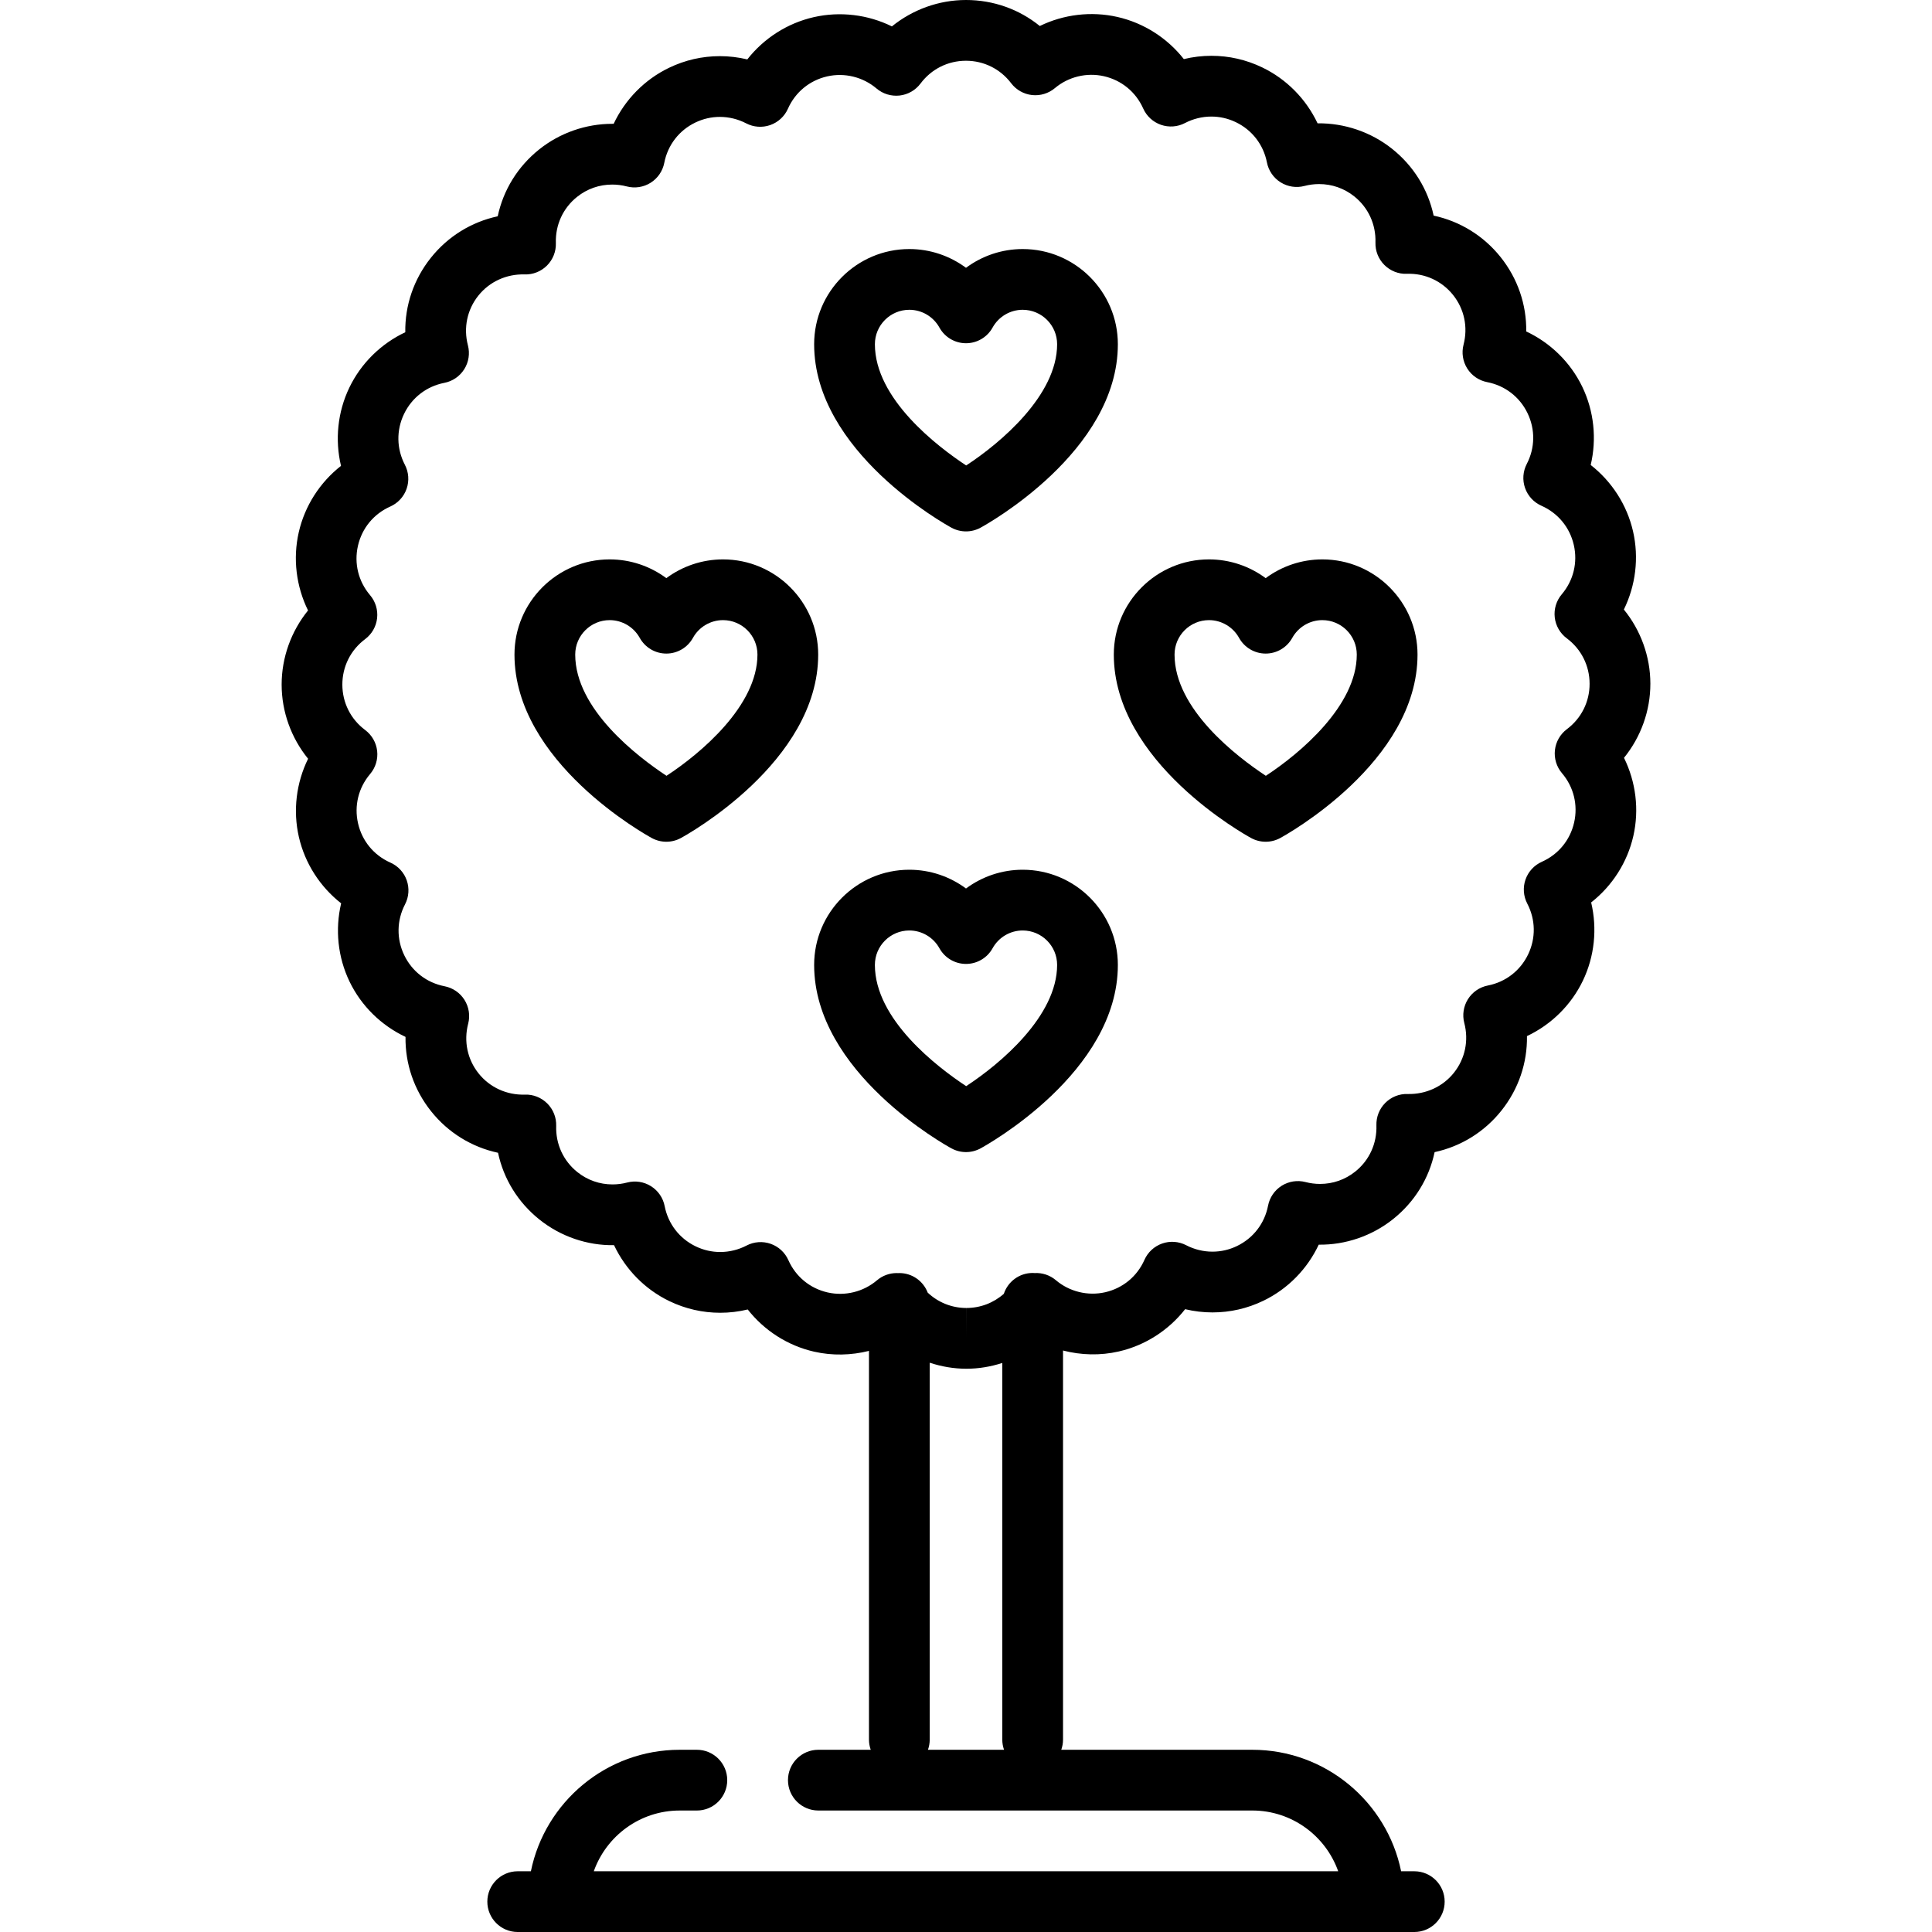
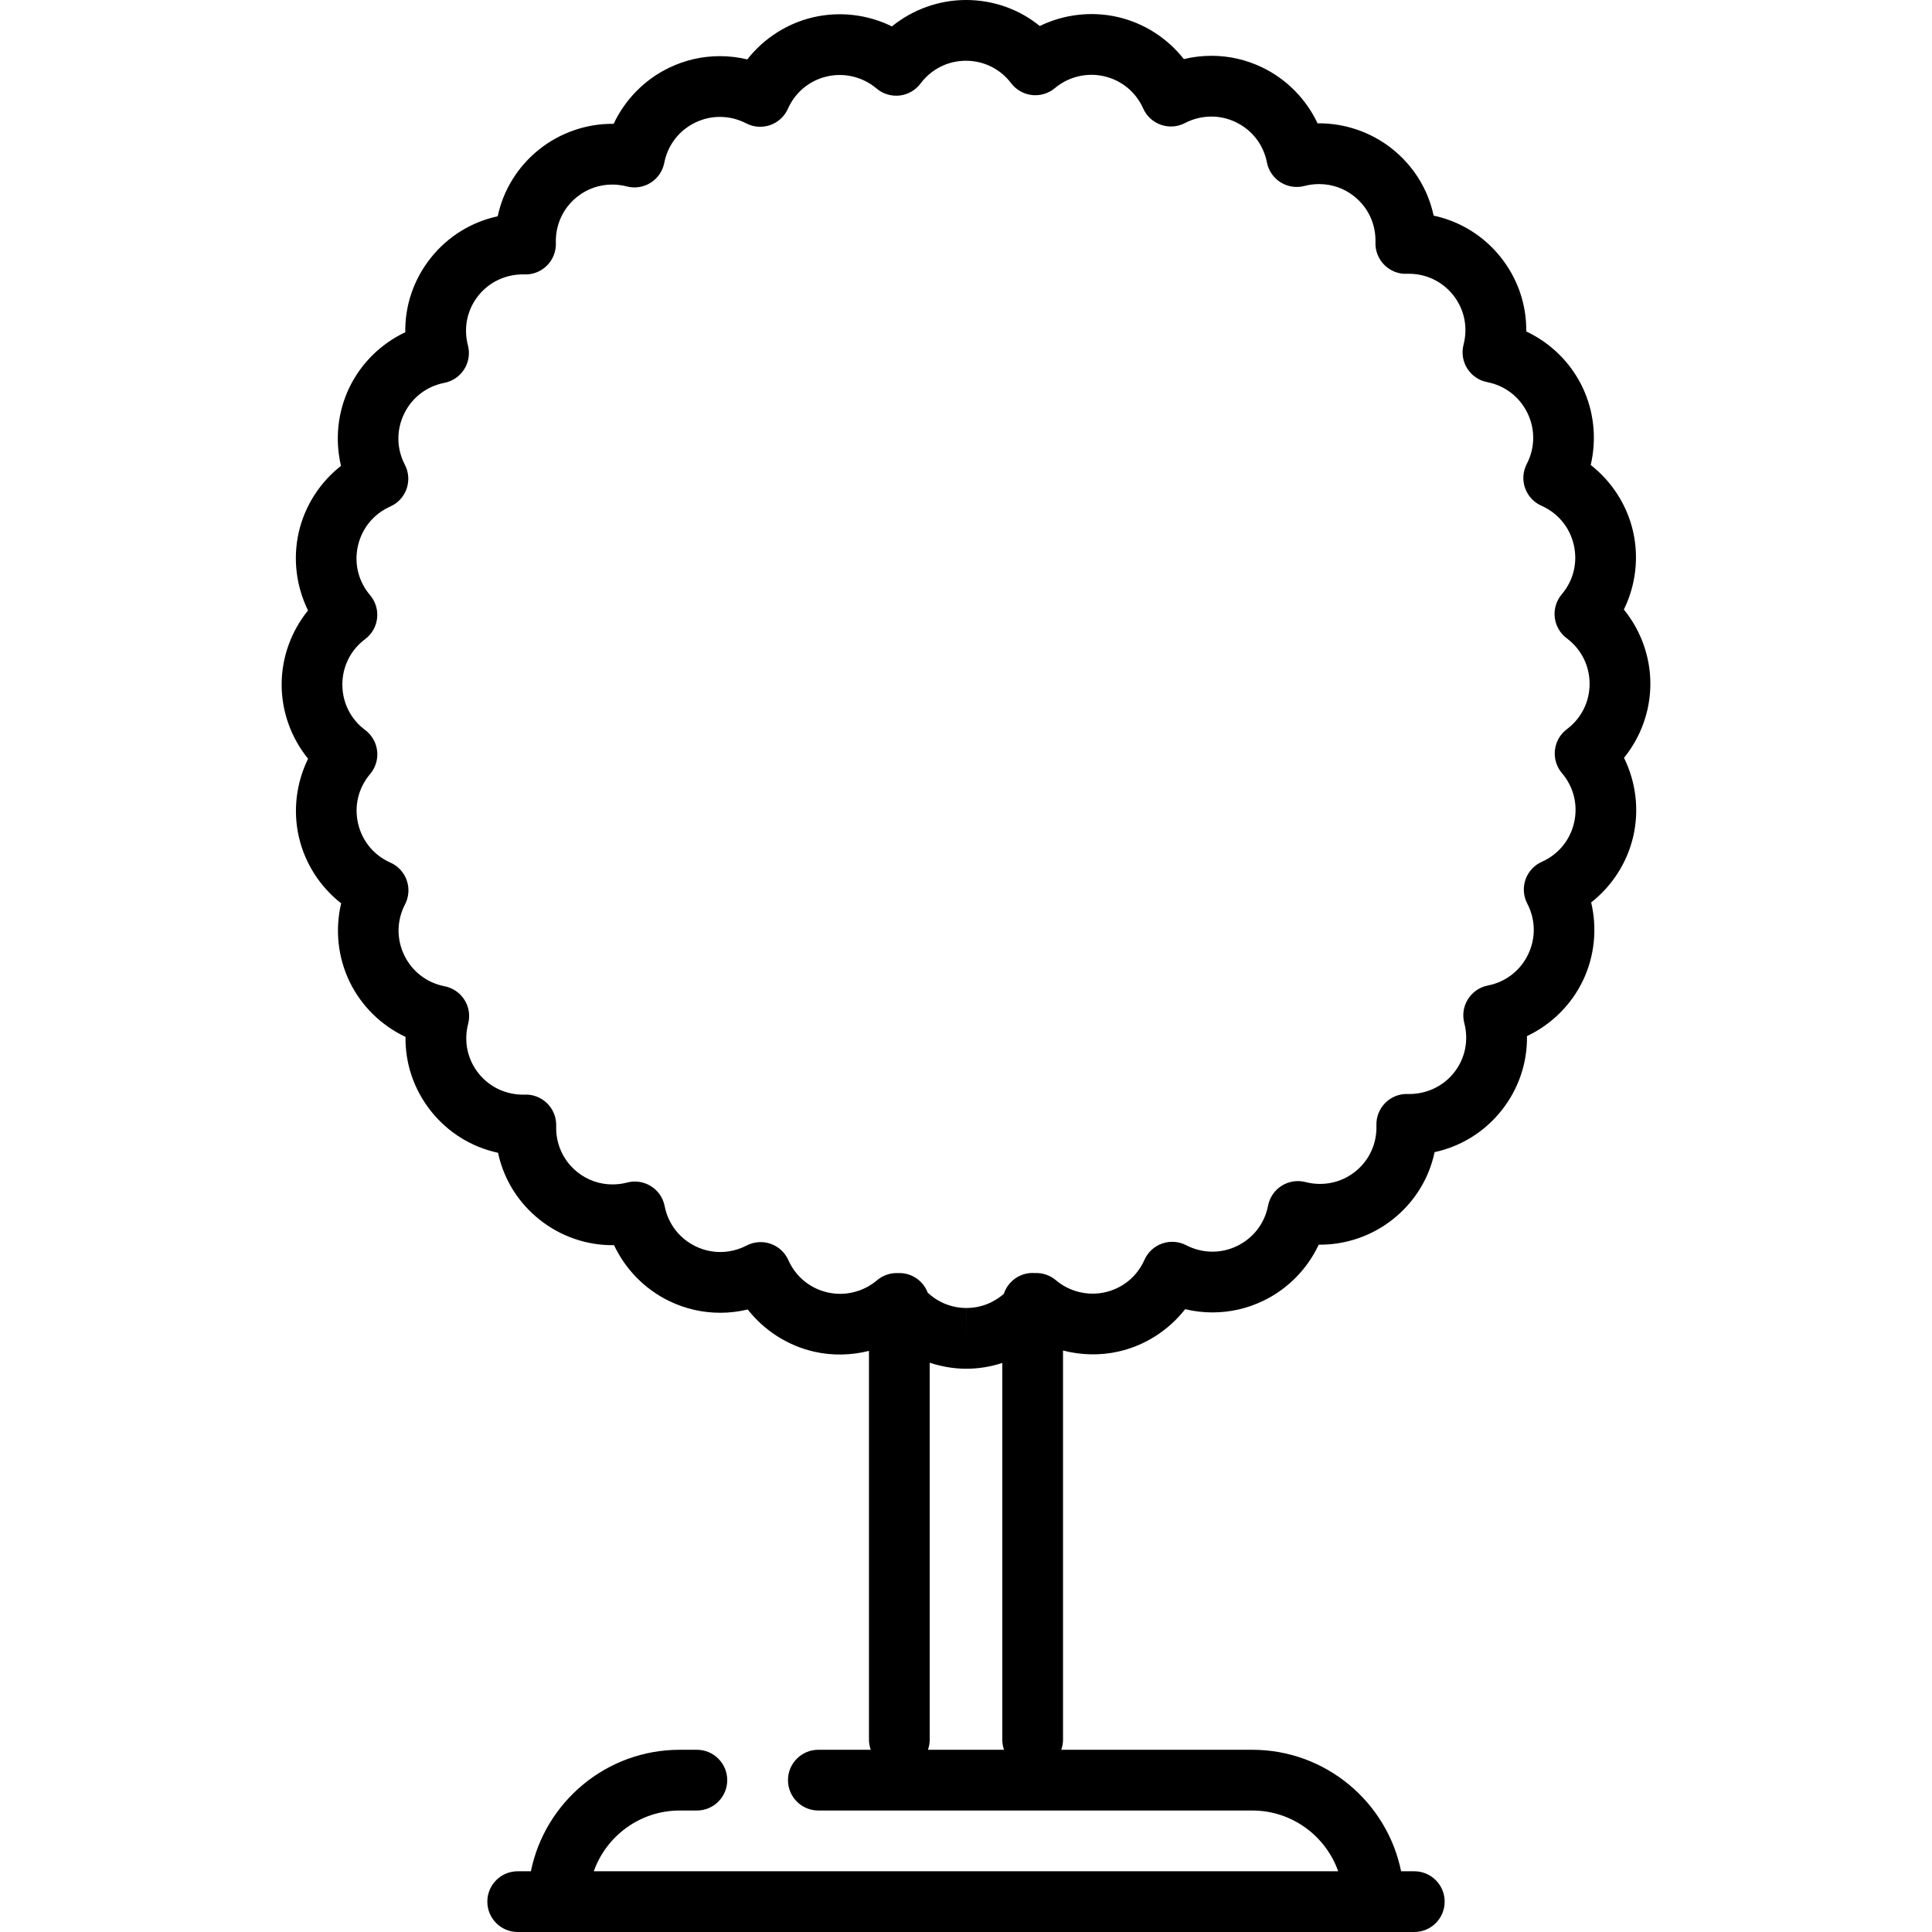
<svg xmlns="http://www.w3.org/2000/svg" fill="#000000" height="800px" width="800px" version="1.1" id="Layer_1" viewBox="0 0 512.001 512.001" xml:space="preserve">
  <g>
    <g>
      <path d="M437.366,181.175c-0.008-7.192-2.551-14.145-7.023-19.643c3.123-6.363,4.039-13.707,2.432-20.719     c-1.608-7.012-5.635-13.222-11.219-17.588c1.628-6.898,0.888-14.263-2.241-20.74c-3.127-6.477-8.432-11.633-14.845-14.646     c0.096-7.1-2.246-14.019-6.807-19.725c-4.532-5.667-10.78-9.488-17.731-10.971c-1.486-6.945-5.308-13.169-11.028-17.718     c-5.576-4.436-12.613-6.833-19.733-6.743c-3.027-6.412-8.201-11.711-14.69-14.826c-4.244-2.036-8.769-3.069-13.45-3.069     c-2.458,0-4.912,0.296-7.301,0.872c-4.379-5.568-10.596-9.578-17.607-11.168c-6.935-1.573-14.273-0.678-20.565,2.401     C270.086,2.452,263.256,0,256.001,0c-7.189,0-14.14,2.534-19.641,6.995c-6.327-3.129-13.728-4.045-20.726-2.445     c-7.01,1.6-13.222,5.618-17.592,11.193c-2.376-0.57-4.816-0.863-7.259-0.863c-4.695,0-9.234,1.039-13.49,3.089     c-6.484,3.124-11.649,8.43-14.668,14.846c-0.123-0.002-0.247-0.002-0.37-0.002c-7.006,0-13.878,2.405-19.354,6.774     c-5.712,4.557-9.526,10.786-11.002,17.732c-6.949,1.493-13.192,5.321-17.717,10.997c-4.553,5.711-6.885,12.632-6.779,19.733     c-6.408,3.022-11.706,8.186-14.825,14.667c-3.119,6.481-3.848,13.847-2.212,20.743c-5.577,4.372-9.596,10.589-11.195,17.602     c-1.598,7.013-0.671,14.357,2.461,20.715c-4.464,5.504-6.998,12.458-6.996,19.653c0.002,7.192,2.541,14.147,7.009,19.648     c-3.127,6.361-4.049,13.705-2.446,20.718c1.603,7.012,5.627,13.226,11.206,17.596c-1.632,6.896-0.897,14.262,2.226,20.741     c3.123,6.478,8.424,11.638,14.834,14.656c-0.101,7.101,2.235,14.02,6.794,19.73c4.528,5.671,10.775,9.494,17.723,10.982     c1.481,6.947,5.299,13.172,11.016,17.727c5.574,4.441,12.603,6.879,19.728,6.757c3.023,6.414,8.191,11.716,14.679,14.837     c4.249,2.042,8.781,3.078,13.469,3.078c2.45,0,4.898-0.294,7.281-0.868c4.375,5.572,10.59,9.587,17.601,11.182     c4.816,1.096,9.815,0.975,14.53-0.21v103.024c0,0.942,0.171,1.843,0.468,2.683h-13.883c-4.445,0-8.049,3.603-8.049,8.049     c0,4.446,3.604,8.049,8.049,8.049h115.004c10.492,0,19.439,6.73,22.762,16.098H157.362c3.323-9.368,12.268-16.098,22.762-16.098     h4.553c4.445,0,8.049-3.603,8.049-8.049c0-4.446-3.604-8.049-8.049-8.049h-4.553c-19.435,0-35.695,13.848-39.434,32.195h-3.493     c-4.445,0-8.049,3.603-8.049,8.049c0,4.446,3.604,8.049,8.049,8.049h237.606c4.445,0,8.049-3.603,8.049-8.049     c0-4.446-3.604-8.049-8.049-8.049h-3.493c-3.739-18.347-19.998-32.195-39.434-32.195h-50.631c0.297-0.84,0.468-1.741,0.468-2.683     V357.904c4.79,1.238,9.88,1.373,14.778,0.25c7.009-1.605,13.218-5.628,17.585-11.205c2.37,0.567,4.802,0.857,7.237,0.857     c4.705,0,9.25-1.043,13.509-3.098c6.483-3.128,11.645-8.437,14.658-14.857c7.118,0.094,14.151-2.335,19.719-6.784     c5.709-4.562,9.519-10.793,10.99-17.739c6.947-1.498,13.187-5.329,17.708-11.01c4.55-5.715,6.877-12.638,6.766-19.739     c6.406-3.026,11.7-8.195,14.814-14.677c3.115-6.484,3.84-13.85,2.198-20.745c5.574-4.376,9.589-10.596,11.181-17.611     c1.594-7.013,0.661-14.358-2.475-20.713C434.843,195.325,437.374,188.368,437.366,181.175z M245.918,463.707     c0.297-0.84,0.468-1.741,0.468-2.683v-99.889c3.111,1.029,6.386,1.596,9.72,1.596c3.274-0.002,6.469-0.548,9.51-1.531v99.825     c0,0.942,0.171,1.843,0.468,2.683H245.918z M415.242,193.241c-1.777,1.332-2.925,3.34-3.171,5.547     c-0.247,2.208,0.43,4.418,1.869,6.11c3.107,3.649,4.281,8.418,3.221,13.082c-1.059,4.664-4.179,8.457-8.556,10.405     c-2.029,0.904-3.595,2.605-4.327,4.703c-0.732,2.097-0.563,4.404,0.464,6.372c2.216,4.249,2.3,9.157,0.229,13.469     c-2.074,4.316-5.966,7.321-10.676,8.244c-2.182,0.426-4.09,1.736-5.271,3.62c-1.182,1.882-1.533,4.17-0.969,6.32     c1.218,4.649,0.217,9.453-2.749,13.177c-2.953,3.709-7.469,5.747-12.243,5.635c-2.235-0.087-4.376,0.783-5.949,2.358     c-1.571,1.574-2.421,3.729-2.348,5.953c0.159,4.809-1.887,9.275-5.612,12.251c-2.674,2.137-5.899,3.266-9.324,3.266     c-1.296,0-2.593-0.165-3.852-0.494c-2.148-0.556-4.438-0.204-6.318,0.981c-1.88,1.185-3.187,3.096-3.61,5.278     c-0.913,4.712-3.911,8.608-8.225,10.689c-2.059,0.995-4.251,1.498-6.512,1.498c-2.406,0-4.812-0.589-6.958-1.703     c-1.971-1.023-4.278-1.187-6.374-0.452c-2.096,0.735-3.795,2.303-4.694,4.334c-1.941,4.382-5.729,7.507-10.391,8.575     c-4.611,1.055-9.497-0.152-13.086-3.197c-1.579-1.339-3.609-2.001-5.665-1.887c-0.16-0.01-0.318-0.024-0.48-0.024     c-3.562,0-6.579,2.316-7.639,5.523c-2.714,2.403-6.188,3.754-9.911,3.756l-0.011,8.049v-8.047c-3.883,0-7.492-1.471-10.255-4.073     c-1.156-3.027-4.08-5.181-7.513-5.181c-0.127,0-0.249,0.013-0.375,0.019c-0.112-0.004-0.224-0.019-0.336-0.019     c-1.901,0-3.752,0.674-5.215,1.918c-3.587,3.05-8.473,4.265-13.082,3.216c-4.664-1.06-8.456-4.181-10.403-8.562     c-0.903-2.029-2.604-3.596-4.701-4.328s-4.404-0.566-6.374,0.461c-2.151,1.121-4.563,1.714-6.977,1.714     c-2.254,0-4.439-0.501-6.493-1.488c-4.316-2.077-7.32-5.969-8.24-10.679c-0.425-2.181-1.735-4.091-3.618-5.272     c-1.882-1.184-4.171-1.532-6.321-0.971c-1.265,0.332-2.567,0.499-3.871,0.499c-3.417,0-6.634-1.125-9.305-3.252     c-3.73-2.973-5.782-7.435-5.631-12.245c0.071-2.223-0.782-4.376-2.356-5.949c-1.574-1.572-3.744-2.446-5.951-2.35     c-4.791,0.145-9.295-1.912-12.251-5.616c-2.971-3.722-3.979-8.523-2.768-13.174c0.56-2.152,0.206-4.439-0.978-6.319     c-1.185-1.881-3.094-3.189-5.277-3.612c-4.712-0.917-8.608-3.914-10.687-8.228c-2.078-4.309-2-9.219,0.209-13.471     c1.025-1.971,1.188-4.278,0.454-6.374c-0.735-2.096-2.303-3.796-4.333-4.696c-4.381-1.942-7.505-5.731-8.57-10.394     c-1.067-4.663,0.101-9.432,3.201-13.085c1.437-1.693,2.111-3.906,1.862-6.113c-0.249-2.206-1.401-4.213-3.179-5.543     c-3.839-2.869-6.041-7.258-6.043-12.041c-0.002-4.783,2.198-9.173,6.034-12.044c1.778-1.331,2.928-3.338,3.175-5.545     c0.248-2.208-0.427-4.419-1.865-6.112c-3.105-3.651-4.274-8.421-3.212-13.083c1.064-4.664,4.184-8.454,8.564-10.399     c2.03-0.903,3.597-2.602,4.33-4.699c0.733-2.097,0.568-4.404-0.458-6.374c-2.214-4.251-2.293-9.161-0.219-13.471     c2.077-4.315,5.97-7.317,10.68-8.235c2.182-0.425,4.091-1.733,5.275-3.615c1.184-1.881,1.536-4.169,0.973-6.32     c-1.215-4.65-0.21-9.453,2.758-13.175c2.954-3.707,7.479-5.761,12.247-5.626c2.237,0.077,4.377-0.78,5.95-2.353     c1.572-1.573,2.424-3.728,2.352-5.951c-0.156-4.81,1.893-9.275,5.621-12.249c2.673-2.132,5.894-3.259,9.315-3.259     c1.301,0,2.599,0.166,3.86,0.496c2.15,0.561,4.438,0.208,6.32-0.975c1.881-1.185,3.19-3.094,3.613-5.276     c0.917-4.711,3.917-8.606,8.23-10.682c2.058-0.992,4.247-1.495,6.505-1.495c2.41,0,4.82,0.591,6.967,1.708     c1.97,1.027,4.277,1.19,6.374,0.457c2.097-0.735,3.797-2.302,4.697-4.332c1.944-4.38,5.733-7.503,10.396-8.567     c4.612-1.053,9.497,0.159,13.085,3.208c1.692,1.438,3.899,2.104,6.112,1.863c2.207-0.249,4.213-1.399,5.544-3.178     c2.871-3.838,7.26-6.039,12.043-6.039c4.738,0,9.103,2.17,11.974,5.955c1.333,1.756,3.326,2.887,5.515,3.133     c2.191,0.246,4.384-0.419,6.072-1.834c3.577-3.005,8.42-4.196,12.996-3.158c4.665,1.057,8.459,4.176,10.409,8.553     c0.904,2.029,2.606,3.594,4.704,4.324s4.403,0.563,6.372-0.466c2.153-1.124,4.567-1.718,6.985-1.718c2.25,0,4.433,0.5,6.485,1.485     c4.317,2.072,7.323,5.963,8.247,10.672c0.427,2.182,1.739,4.09,3.622,5.27c1.882,1.18,4.169,1.532,6.321,0.966     c1.267-0.333,2.572-0.501,3.881-0.501c3.414,0,6.629,1.122,9.299,3.245c3.732,2.969,5.788,7.431,5.638,12.242     c-0.069,2.223,0.786,4.375,2.361,5.946c1.575,1.572,3.743,2.444,5.953,2.347c4.806-0.177,9.297,1.906,12.255,5.608     c2.974,3.721,3.986,8.521,2.777,13.172c-0.559,2.152-0.204,4.439,0.982,6.319c1.186,1.88,3.096,3.186,5.279,3.608     c4.712,0.912,8.609,3.909,10.692,8.22c2.08,4.308,2.008,9.217-0.201,13.471c-1.023,1.971-1.186,4.278-0.45,6.374     c0.736,2.095,2.305,3.794,4.337,4.693c4.382,1.94,7.509,5.725,8.579,10.388s-0.094,9.432-3.193,13.087     c-1.436,1.695-2.109,3.907-1.858,6.114c0.251,2.206,1.404,4.212,3.183,5.541c3.841,2.866,6.046,7.254,6.052,12.037     C421.273,185.975,419.076,190.367,415.242,193.241z" />
    </g>
  </g>
  <g>
    <g>
-       <path d="M350.434,148.245c-5.499,0-10.743,1.797-15.019,4.97c-4.276-3.173-9.52-4.97-15.019-4.97     c-13.908,0-25.225,11.315-25.225,25.225c0,28.515,34.914,47.817,36.401,48.625c1.199,0.65,2.521,0.977,3.843,0.977     s2.644-0.326,3.843-0.977c1.486-0.808,36.401-20.109,36.401-48.625C375.659,159.561,364.342,148.245,350.434,148.245z      M335.459,205.596c-7.652-5.049-24.191-17.643-24.191-32.127c0-5.032,4.094-9.127,9.127-9.127c3.31,0,6.367,1.807,7.98,4.717     c1.419,2.558,4.113,4.146,7.04,4.146s5.621-1.587,7.04-4.146c1.612-2.909,4.67-4.717,7.98-4.717c5.032,0,9.127,4.094,9.127,9.127     C359.561,186.99,344.598,199.619,335.459,205.596z" />
-     </g>
+       </g>
  </g>
  <g>
    <g>
-       <path d="M191.605,148.245c-5.499,0-10.744,1.797-15.019,4.97c-4.276-3.173-9.52-4.97-15.019-4.97     c-13.908,0-25.225,11.315-25.225,25.225c0,28.515,34.914,47.817,36.401,48.625c1.199,0.65,2.521,0.977,3.843,0.977     s2.644-0.326,3.843-0.977c1.486-0.808,36.401-20.109,36.401-48.625C216.83,159.561,205.513,148.245,191.605,148.245z      M176.63,205.596c-7.652-5.049-24.191-17.643-24.191-32.127c0-5.032,4.094-9.127,9.127-9.127c3.31,0,6.367,1.807,7.98,4.717     c1.419,2.558,4.113,4.146,7.04,4.146s5.621-1.587,7.04-4.146c1.612-2.909,4.67-4.717,7.98-4.717c5.032,0,9.127,4.094,9.127,9.127     C200.732,186.99,185.769,199.619,176.63,205.596z" />
-     </g>
+       </g>
  </g>
  <g>
    <g>
-       <path d="M271.02,65.999c-5.499,0-10.743,1.798-15.019,4.971c-4.276-3.173-9.52-4.971-15.019-4.971     c-13.908,0-25.225,11.315-25.225,25.225c0,28.517,34.914,47.819,36.401,48.626c1.199,0.65,2.521,0.977,3.843,0.977     s2.644-0.326,3.843-0.977c1.486-0.808,36.401-20.109,36.401-48.626C296.244,77.314,284.929,65.999,271.02,65.999z      M256.048,123.353c-7.652-5.049-24.191-17.644-24.191-32.128c-0.002-5.033,4.092-9.127,9.125-9.127c3.31,0,6.367,1.807,7.98,4.717     c1.418,2.56,4.113,4.147,7.04,4.147c2.927,0,5.621-1.587,7.04-4.147c1.612-2.909,4.67-4.717,7.98-4.717     c5.032,0,9.127,4.094,9.127,9.127C280.149,104.747,265.186,117.375,256.048,123.353z" />
-     </g>
+       </g>
  </g>
  <g>
    <g>
-       <path d="M271.02,230.489c-5.499,0-10.743,1.798-15.019,4.971c-4.276-3.173-9.52-4.971-15.019-4.971     c-13.908,0-25.225,11.315-25.225,25.225c0,28.516,34.914,47.818,36.401,48.626c1.199,0.65,2.521,0.977,3.843,0.977     s2.644-0.326,3.843-0.977c1.486-0.808,36.401-20.109,36.401-48.626C296.244,241.804,284.928,230.489,271.02,230.489z      M256.045,287.842c-7.652-5.049-24.191-17.644-24.191-32.128c0-5.032,4.094-9.127,9.127-9.127c3.309,0,6.367,1.808,7.98,4.718     c1.419,2.558,4.113,4.146,7.04,4.146c2.927,0,5.621-1.587,7.04-4.146c1.613-2.909,4.67-4.718,7.98-4.718     c5.032,0,9.127,4.094,9.127,9.127C280.147,269.235,265.184,281.863,256.045,287.842z" />
-     </g>
+       </g>
  </g>
</svg>